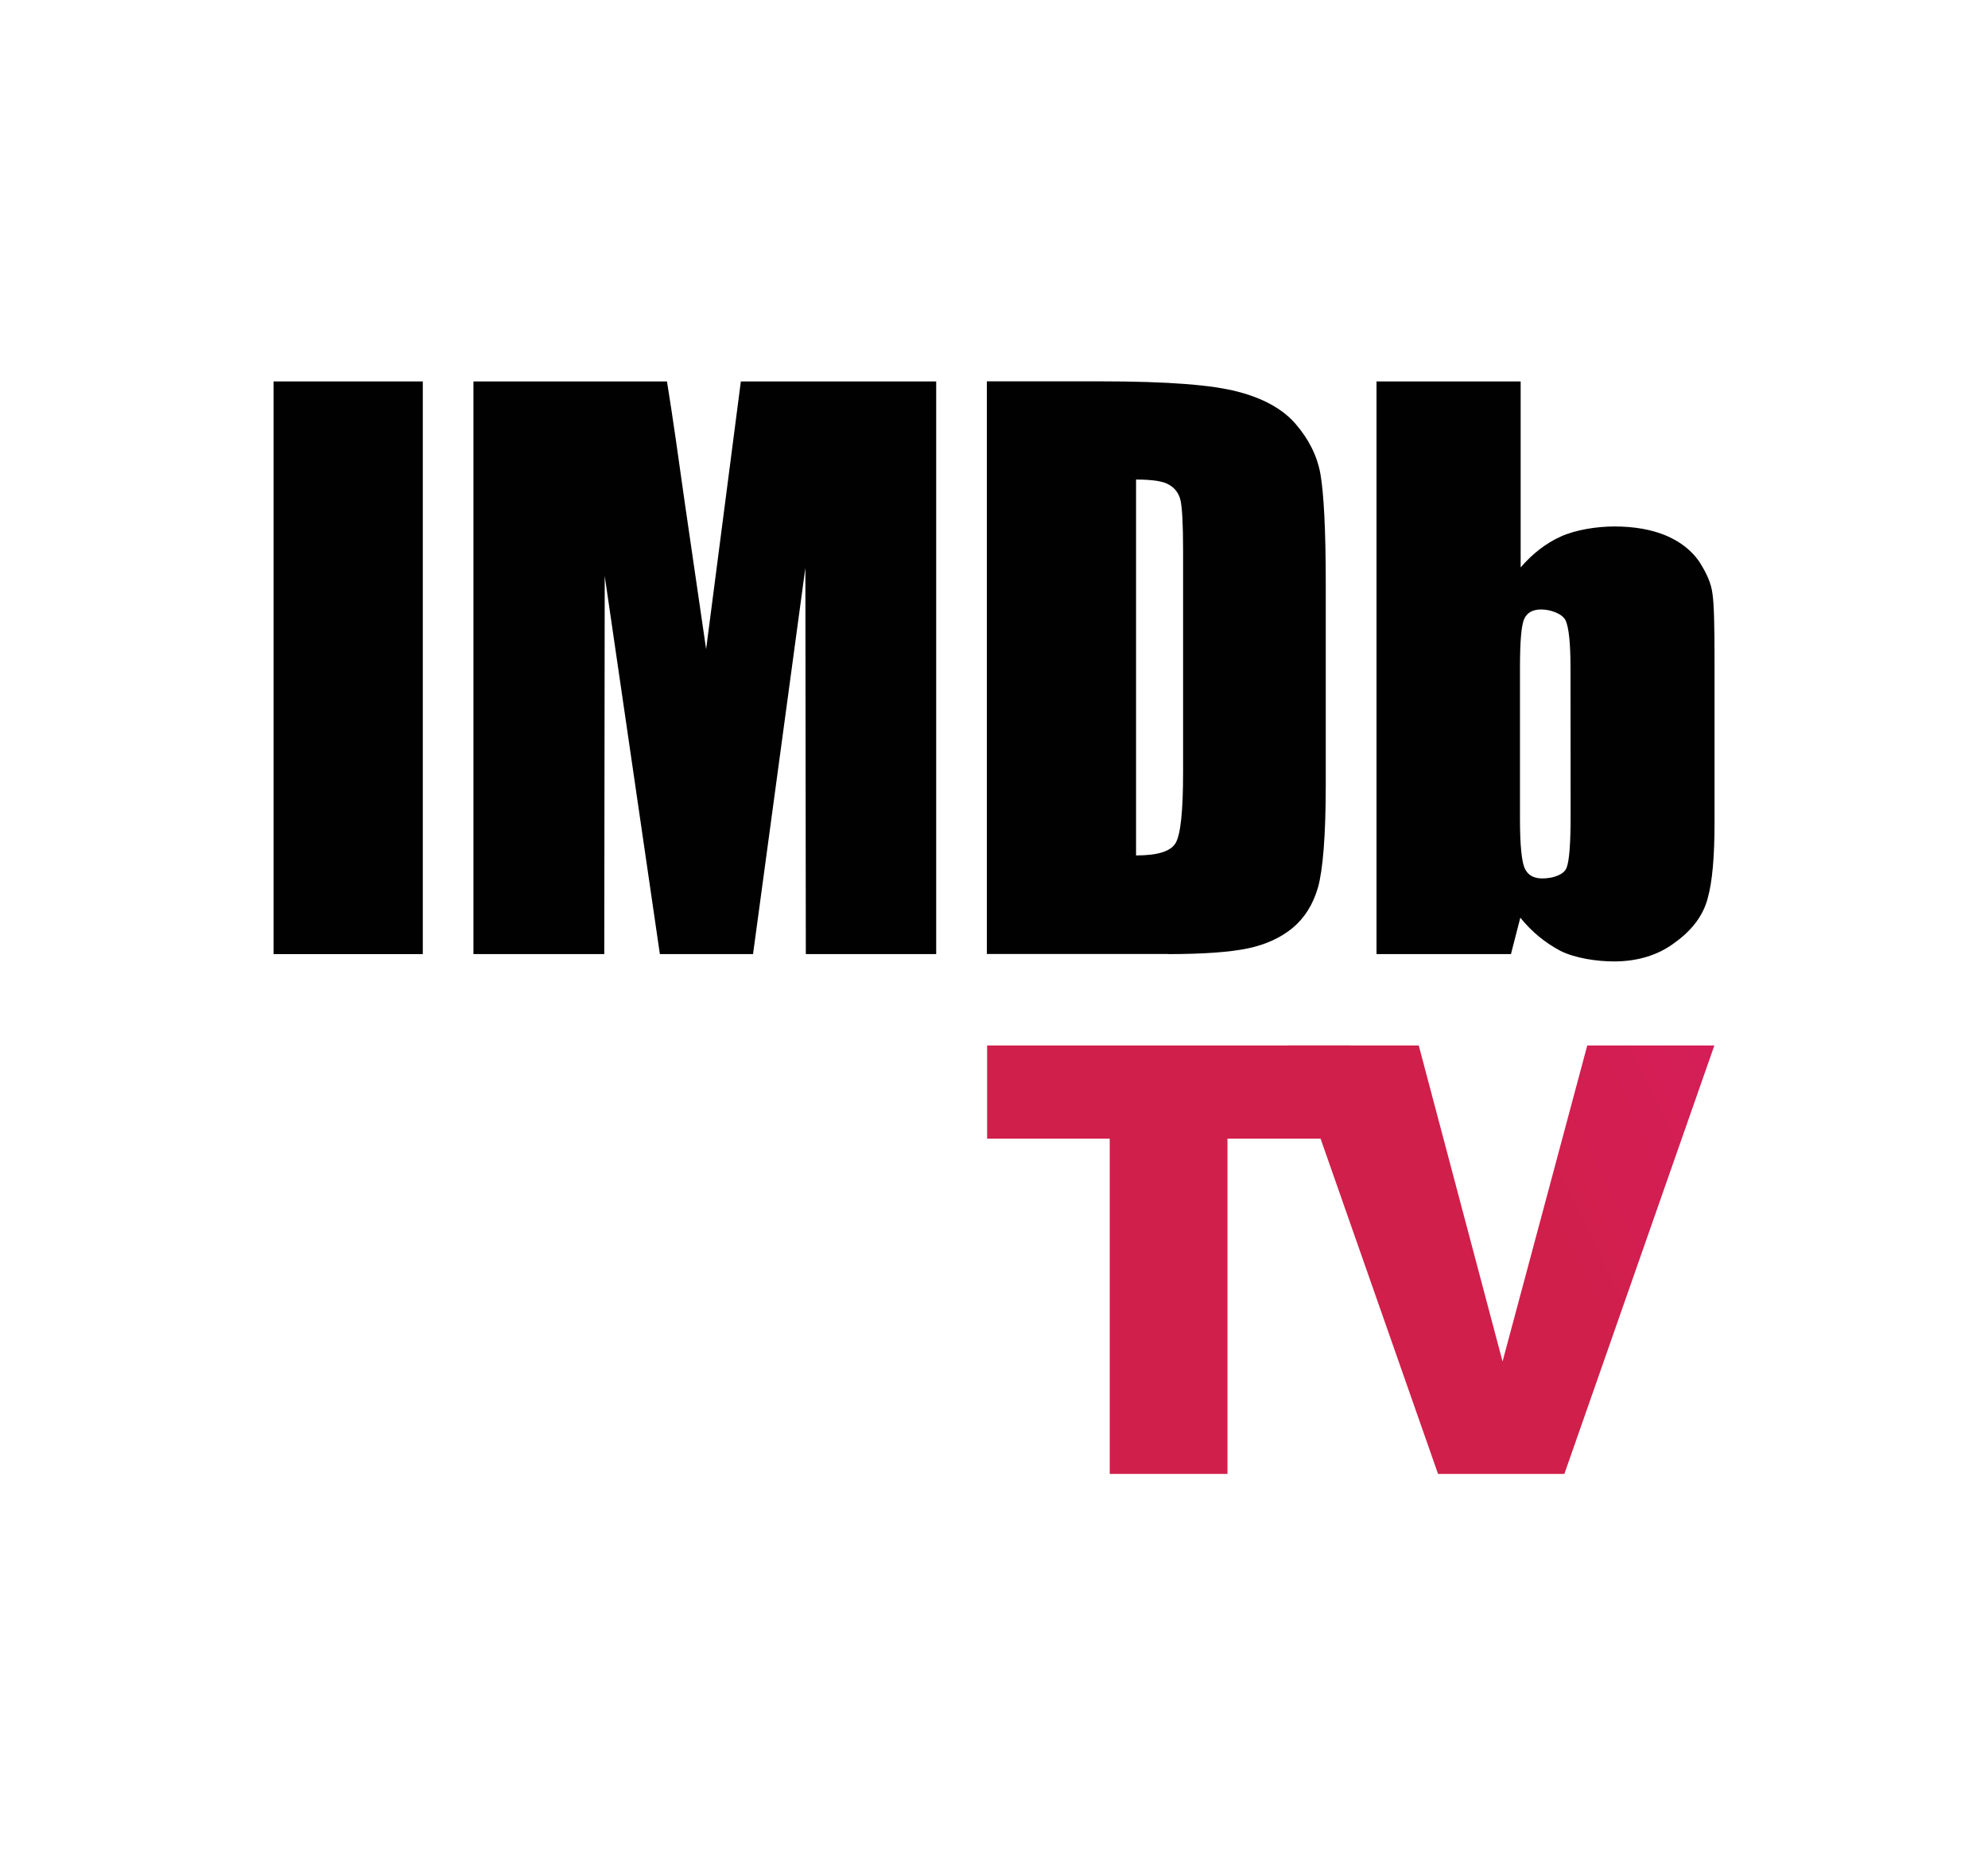
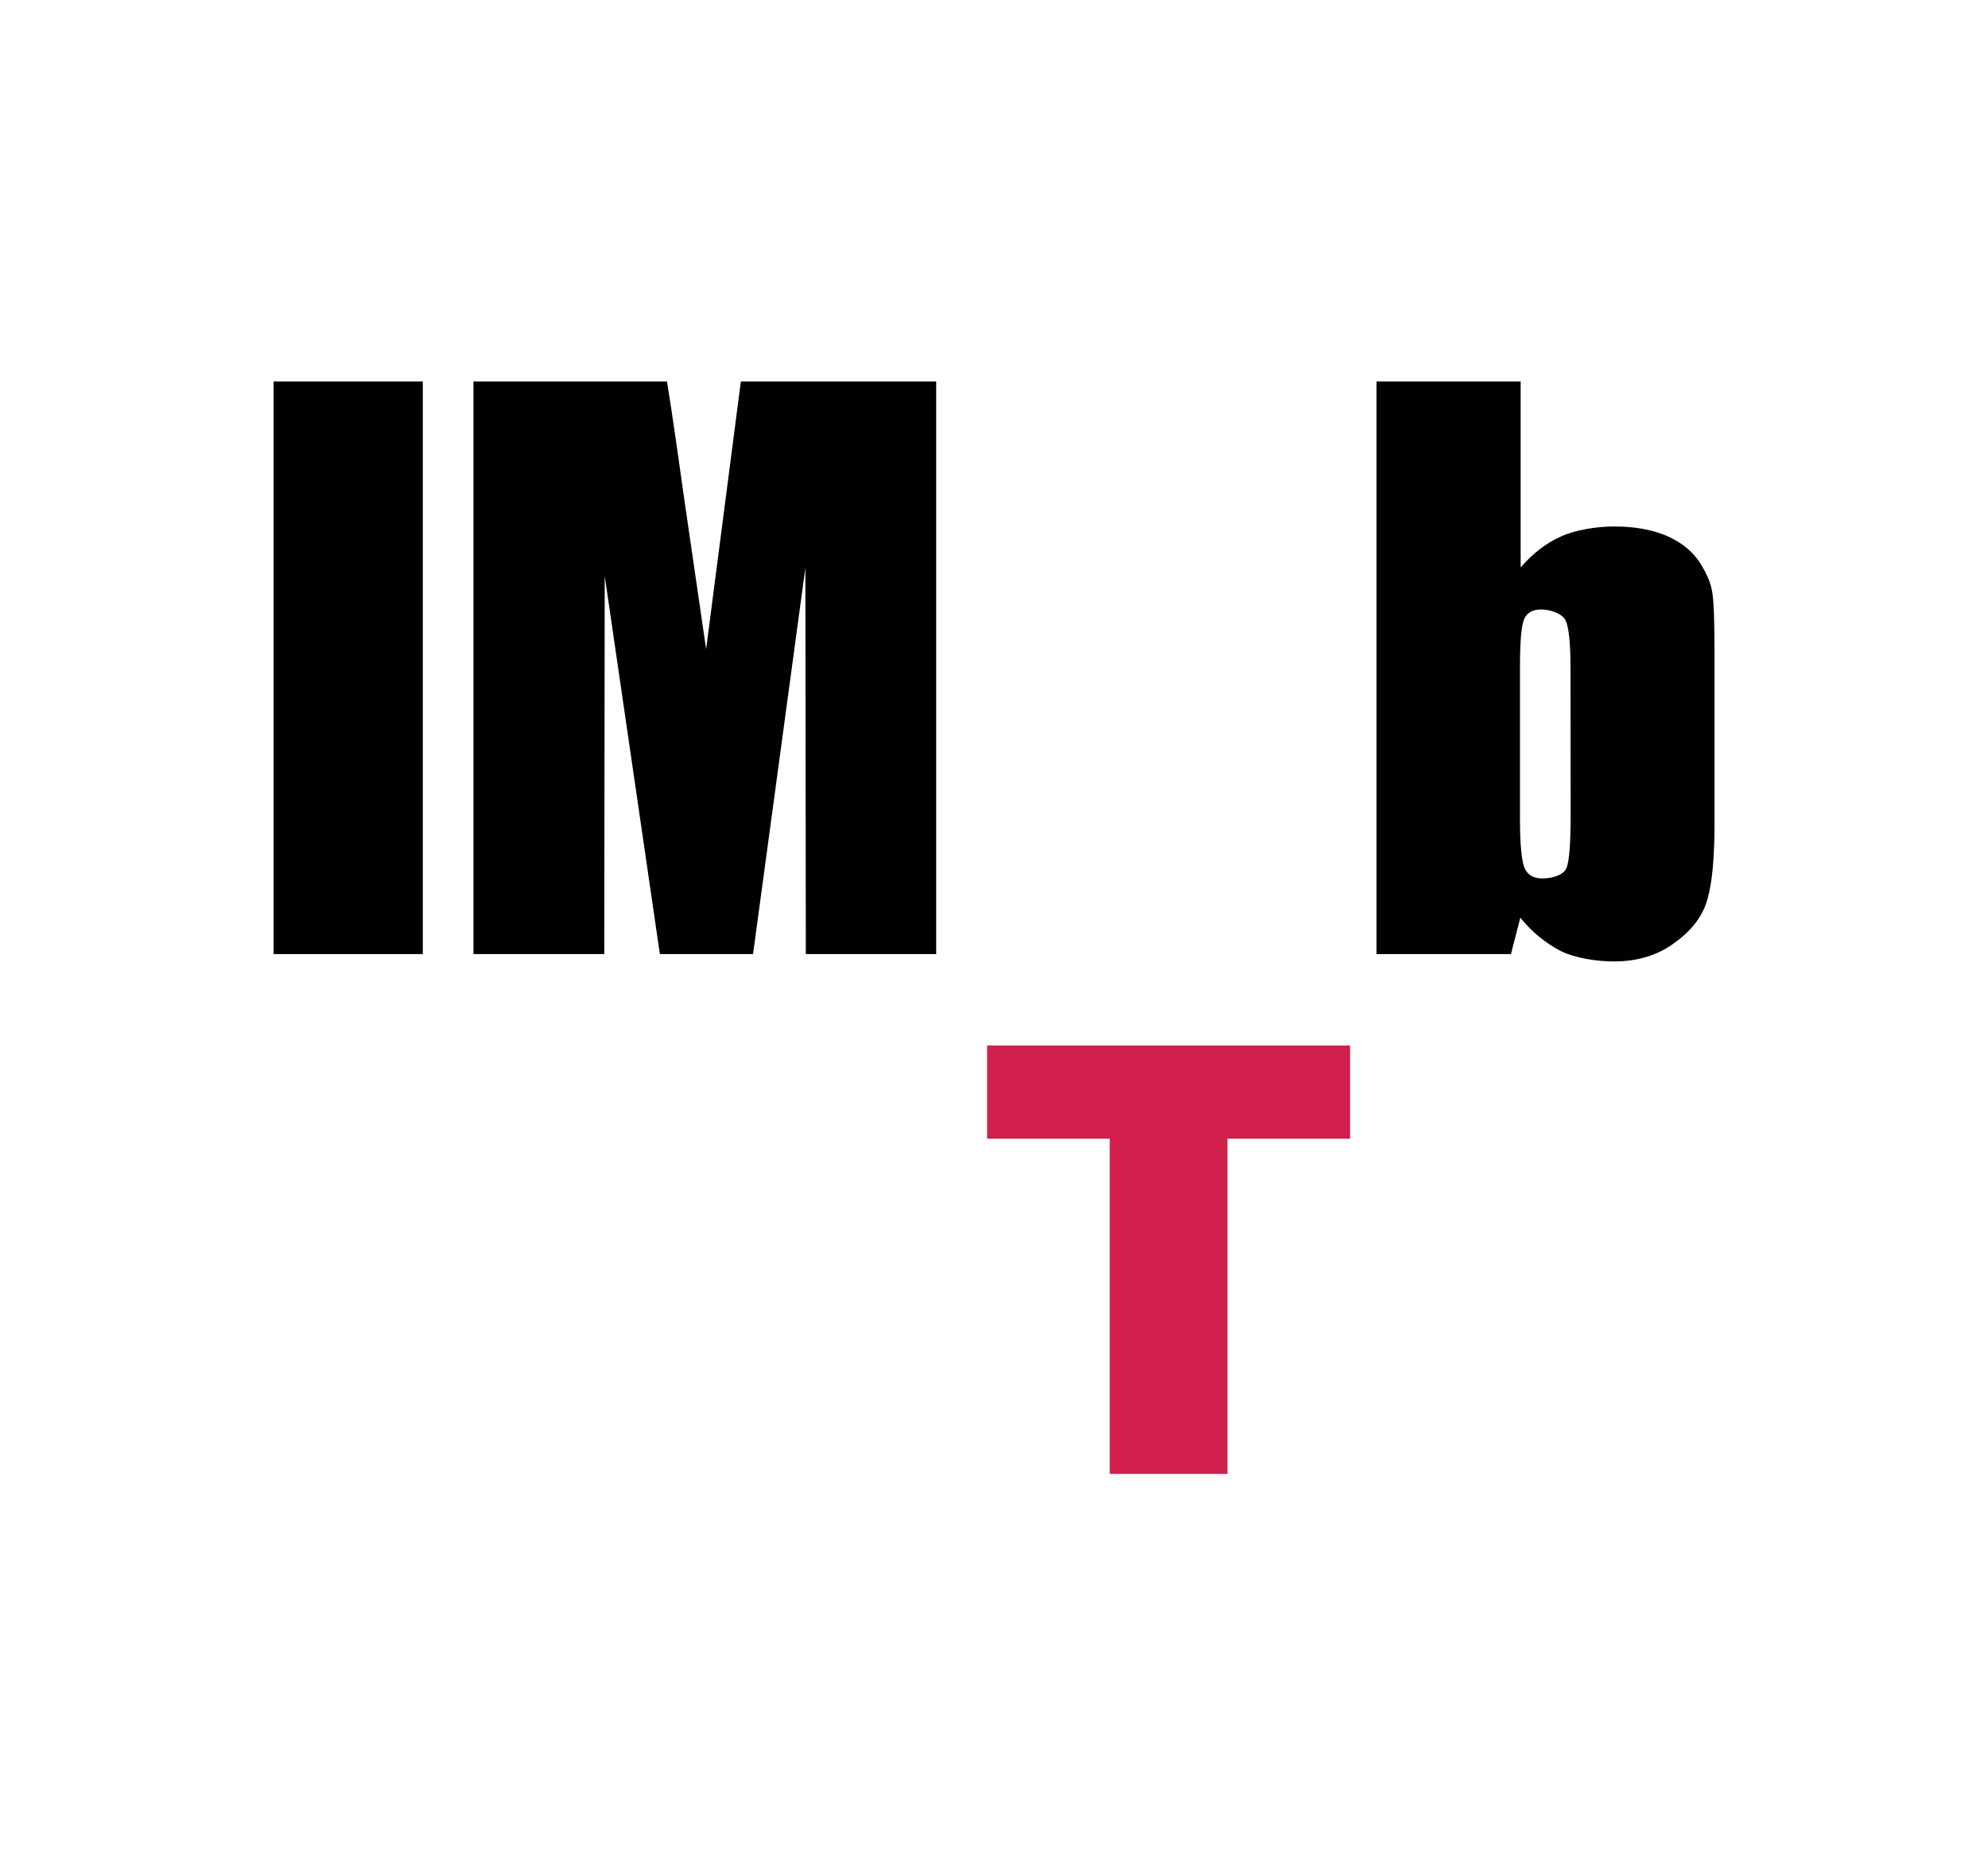
<svg xmlns="http://www.w3.org/2000/svg" version="1.0" id="Layer_1" x="0px" y="0px" viewBox="0 0 300 280" style="enable-background:new 0 0 300 280;" xml:space="preserve">
  <style type="text/css">
	.st0{fill-rule:evenodd;clip-rule:evenodd;fill:#010101;}
	.st1{fill:url(#polygon856_1_);}
	.st2{fill:url(#polygon858_1_);}
</style>
  <g id="IMDb-TV-Logo-Treatments" transform="translate(0,114.793)">
    <g id="Secondary-_x28_16:9_x29_" transform="translate(-121,-771)">
      <g id="IMDbTV_CMYK_Black_Linear_1920x1080" transform="translate(0,619)">
        <g id="Group-2" transform="translate(121.305,152.383)">
          <g id="Group" transform="matrix(1.702,0,0,1.702,-0.651,-115.647)">
            <path id="Shape" class="st0" d="M122.25,34.1v50.78h11.92l0.83-3.23c1.05,1.3,2.25,2.25,3.55,2.94       c1.3,0.65,3.23,0.94,4.75,0.94c2.07,0,3.91-0.54,5.4-1.67c1.52-1.09,2.5-2.39,2.9-3.88c0.43-1.49,0.62-3.77,0.62-6.78V58.96       c0-3.08-0.04-5.07-0.18-6.02c-0.11-0.94-0.54-1.88-1.2-2.9c-0.69-0.98-1.67-1.74-2.94-2.28c-1.3-0.54-2.83-0.8-4.57-0.8       c-1.52,0-3.44,0.29-4.78,0.91c-1.27,0.58-2.46,1.49-3.52,2.72V34.1H122.25z M139.46,72.59c0,2.43-0.11,4.02-0.36,4.64       c-0.25,0.65-1.3,0.94-2.14,0.94c-0.8,0-1.3-0.29-1.59-0.94c-0.25-0.62-0.4-2.03-0.4-4.28V59.54c0-2.32,0.11-3.73,0.36-4.35       c0.25-0.58,0.76-0.87,1.52-0.87c0.8,0,1.88,0.36,2.17,0.98c0.29,0.65,0.43,2.07,0.43,4.2L139.46,72.59z" />
            <polygon id="Rectangle-path" class="st0" points="24.46,34.1 37.69,34.1 37.69,84.88 24.46,84.88      " />
            <path id="path851" class="st0" d="M65.89,34.1l-3.08,23.74l-1.88-12.9c-0.58-4.13-1.09-7.76-1.59-10.84H42.18v50.78h11.6       l0.04-33.53l4.89,33.53h8.26l4.64-34.25l0.04,34.25h11.56V34.1H65.89z" />
-             <path id="path853" class="st0" d="M103.76,84.88c3.15,0,5.55-0.18,7.1-0.51c1.56-0.33,2.9-0.94,3.95-1.81       c1.05-0.87,1.81-2.07,2.25-3.59c0.43-1.52,0.69-4.57,0.69-9.13V52c0-4.78-0.18-8.01-0.47-9.68c-0.29-1.63-1.05-3.12-2.21-4.46       s-2.9-2.28-5.15-2.86c-2.25-0.58-5.94-0.91-12.36-0.91h-9.86v50.78H103.76z M103.87,43.27c0.51,0.29,0.87,0.76,1.01,1.41       c0.14,0.65,0.22,2.1,0.22,4.42v19.68c0,3.41-0.22,5.47-0.65,6.23c-0.43,0.76-1.59,1.12-3.52,1.12V42.8       C102.35,42.8,103.36,42.94,103.87,43.27L103.87,43.27z" />
          </g>
          <g id="g860" transform="matrix(1.702,0,0,1.702,296.459,161.069)">
            <linearGradient id="polygon856_1_" gradientUnits="userSpaceOnUse" x1="-289.979" y1="-108.939" x2="-247.577" y2="-133.519" gradientTransform="matrix(2.665 0 0 3.147 695.96 292.785)">
              <stop offset="0.219" style="stop-color:#D01F4A" />
              <stop offset="0.834" style="stop-color:#E7198B" />
            </linearGradient>
            <polygon id="polygon856" class="st1" points="-65.53,-31.61 -75.97,-31.61 -75.97,-31.61 -75.97,-61.34 -86.84,-61.34        -86.84,-69.6 -54.66,-69.6 -54.66,-61.34 -65.53,-61.34      " />
            <linearGradient id="polygon858_1_" gradientUnits="userSpaceOnUse" x1="-284.851" y1="-106.946" x2="-230.856" y2="-133.587" gradientTransform="matrix(2.889 0 0 2.904 748.24 273.214)">
              <stop offset="0.219" style="stop-color:#D01F4A" />
              <stop offset="0.834" style="stop-color:#E7198B" />
            </linearGradient>
-             <polygon id="polygon858" class="st2" points="-33.63,-69.6 -22.36,-69.6 -35.66,-31.61 -46.86,-31.61 -60.17,-69.6        -48.57,-69.6 -41.14,-41.58      " />
          </g>
        </g>
      </g>
    </g>
  </g>
</svg>